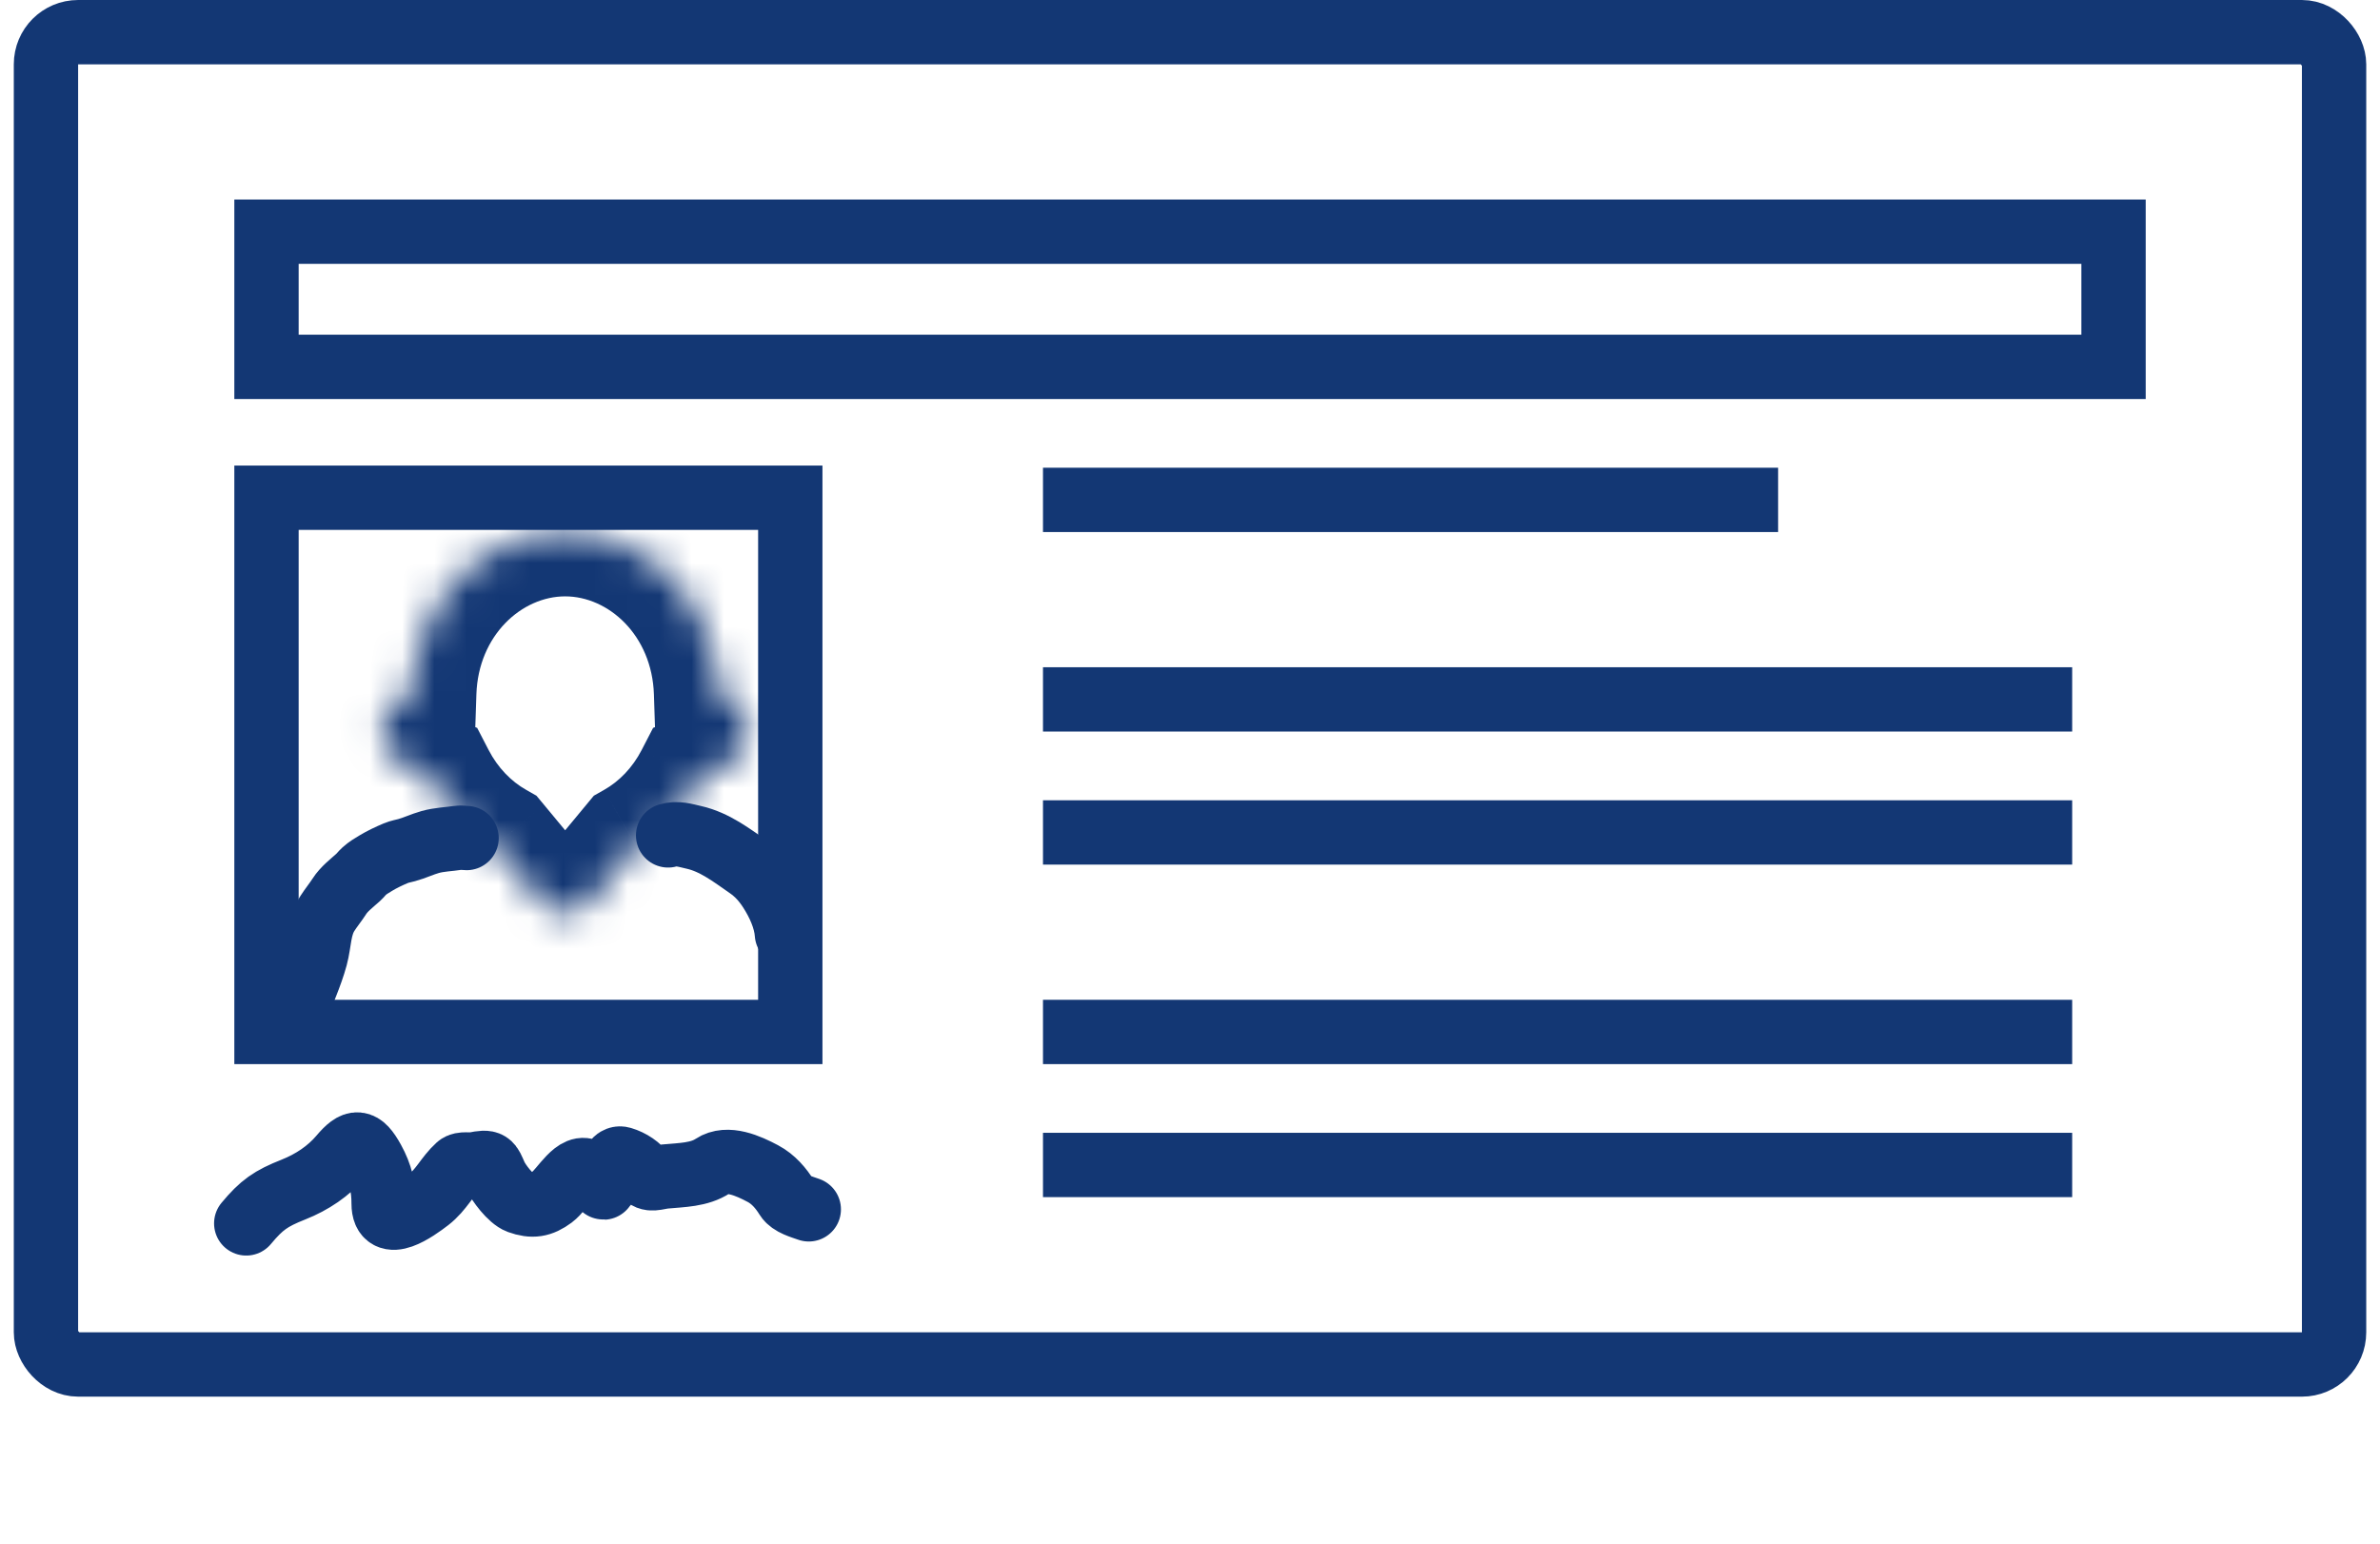
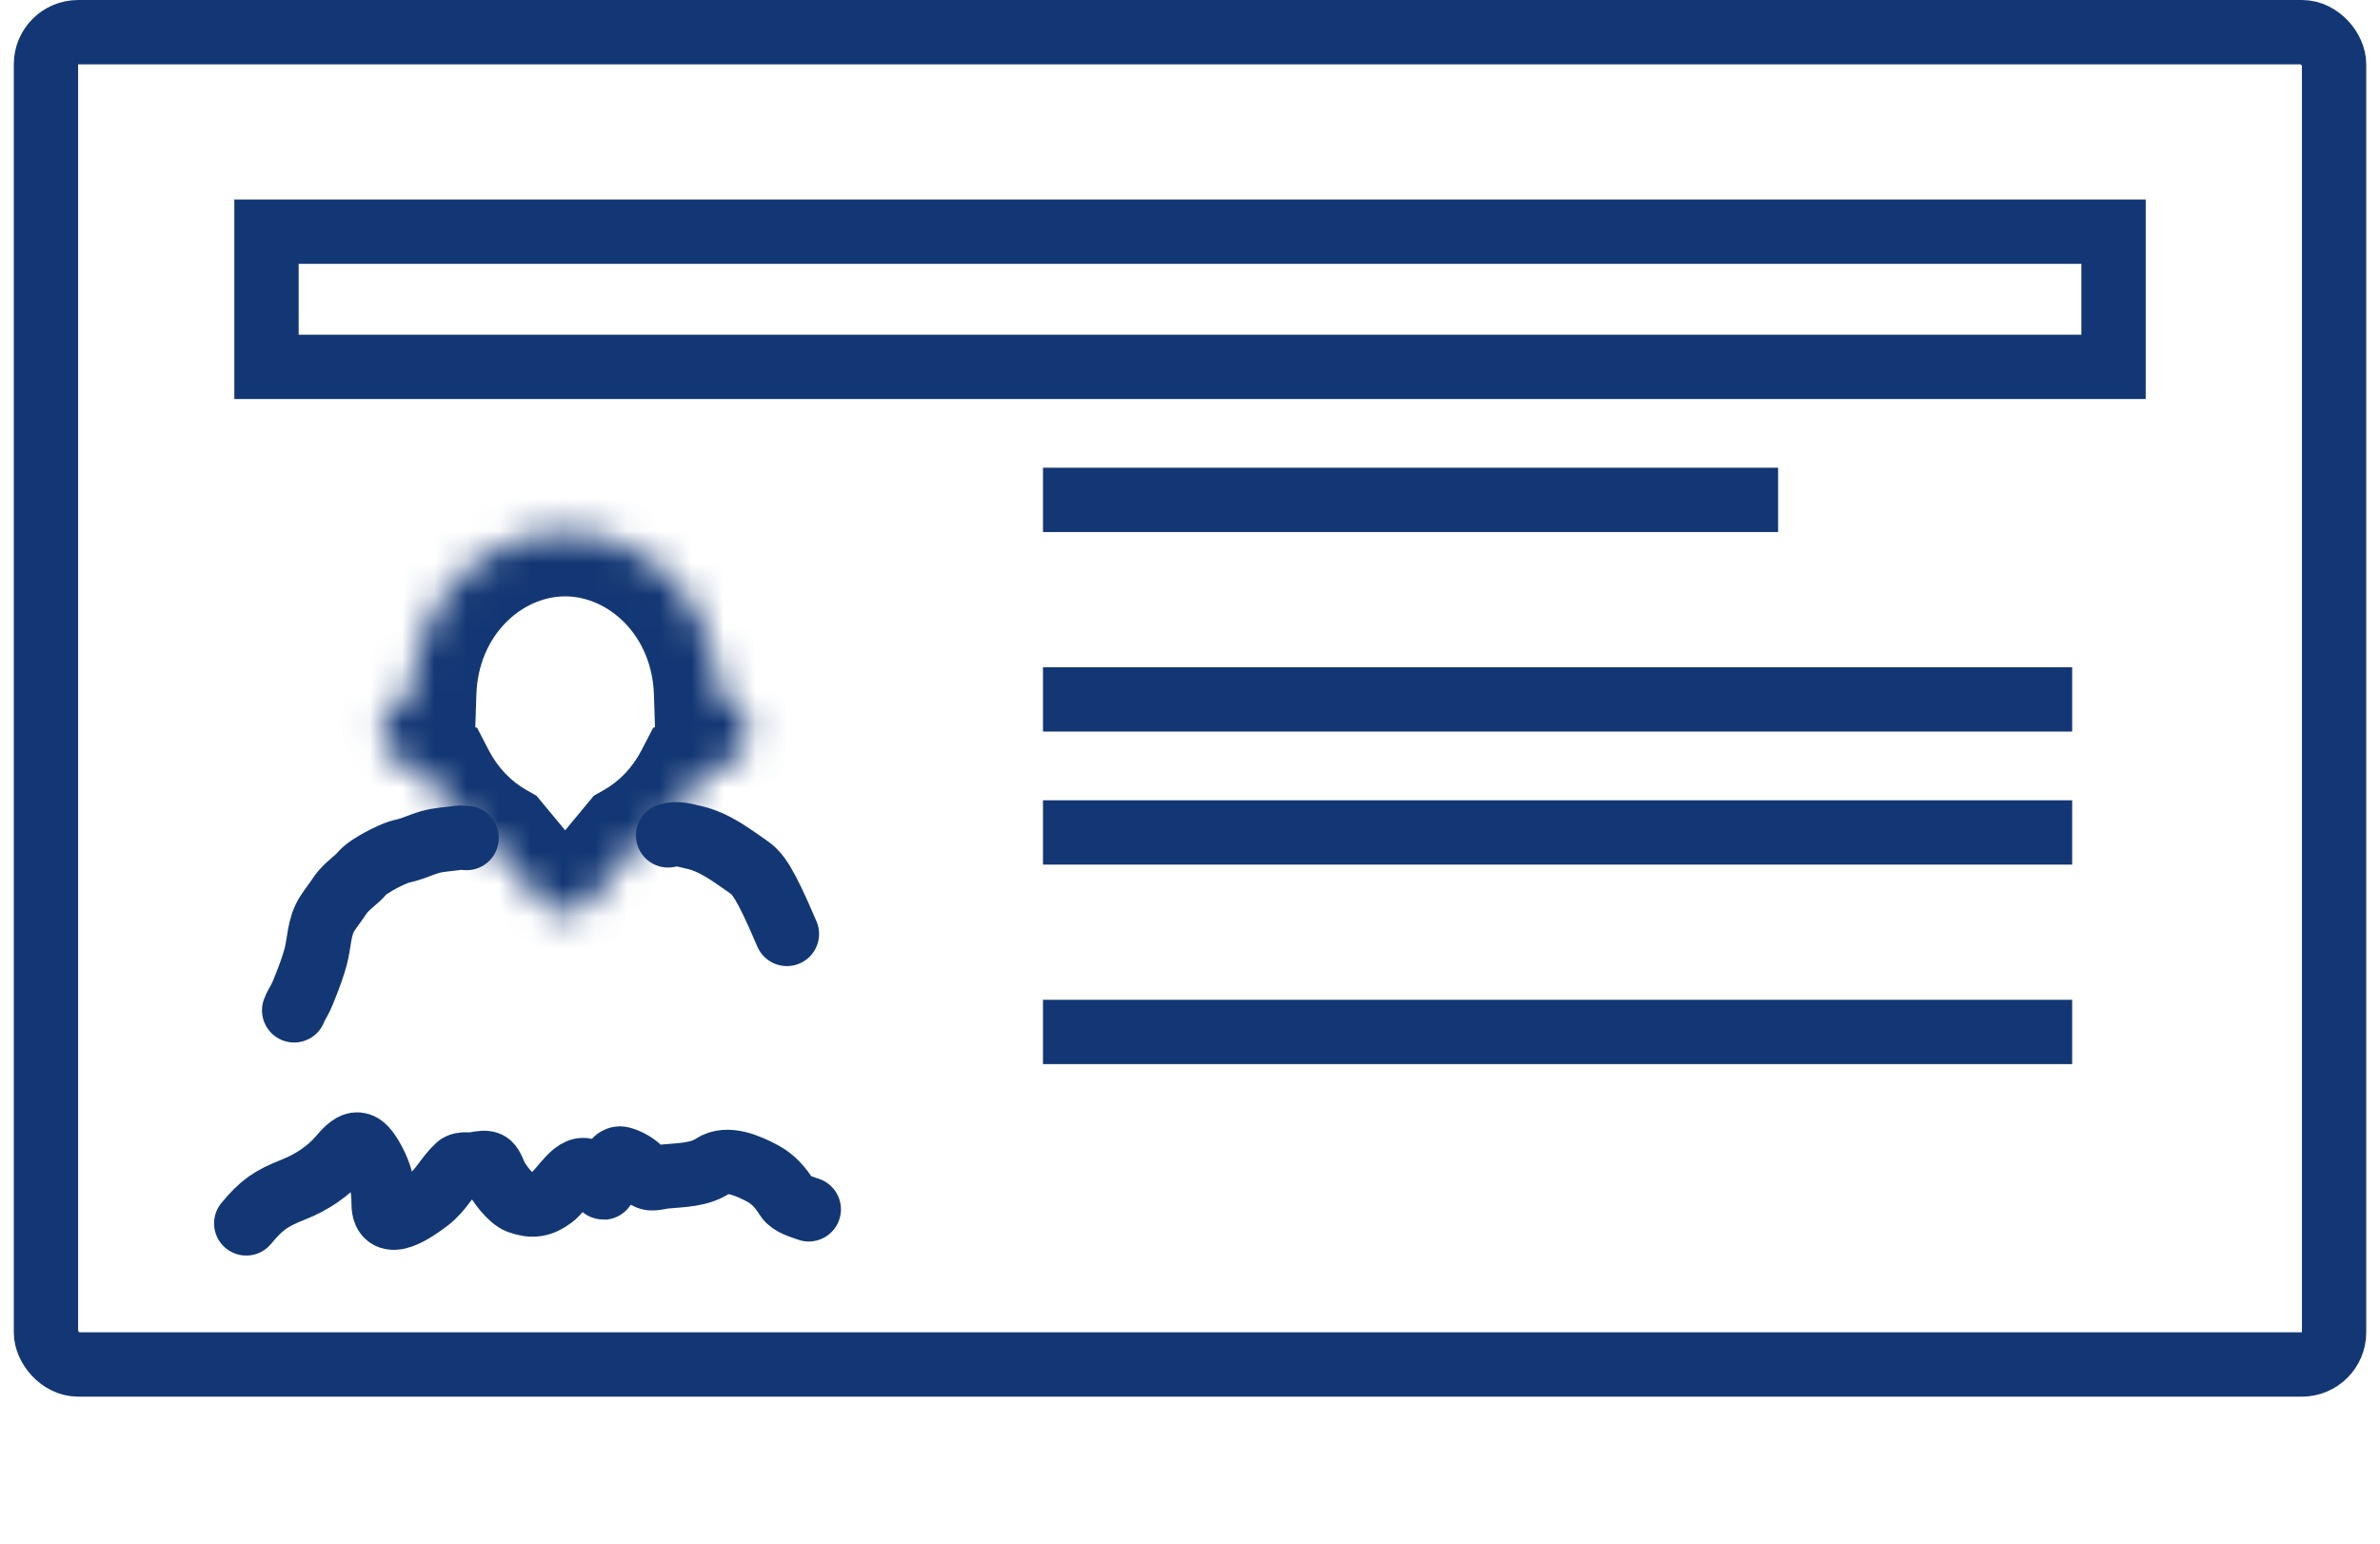
<svg xmlns="http://www.w3.org/2000/svg" width="74" height="48" viewBox="0 0 74 48" fill="none">
  <rect x="1.429" y="1" width="71.143" height="41.429" rx="1" stroke="#133774" stroke-width="2" />
  <rect x="8.286" y="7.204" width="57.429" height="4.204" stroke="#133774" stroke-width="2" />
  <line x1="32.429" y1="15.544" x2="55.286" y2="15.544" stroke="#133774" stroke-width="2" />
  <line x1="32.429" y1="21.748" x2="64.429" y2="21.748" stroke="#133774" stroke-width="2" />
  <line x1="32.429" y1="25.885" x2="64.429" y2="25.885" stroke="#133774" stroke-width="2" />
  <line x1="32.429" y1="32.089" x2="64.429" y2="32.089" stroke="#133774" stroke-width="2" />
-   <line x1="32.429" y1="36.225" x2="64.429" y2="36.225" stroke="#133774" stroke-width="2" />
-   <rect x="8.286" y="15.477" width="16.286" height="16.612" stroke="#133774" stroke-width="2" />
  <path d="M7.656 38.042C8.136 37.466 8.418 37.269 9.125 36.989C9.705 36.759 10.218 36.413 10.598 35.964C11.035 35.447 11.24 35.444 11.588 36.073C11.844 36.537 11.928 36.927 11.928 37.426C11.928 38.332 12.943 37.6 13.321 37.309C13.729 36.994 13.896 36.586 14.248 36.268C14.36 36.167 14.605 36.233 14.749 36.203C15.239 36.102 15.226 36.162 15.399 36.551C15.496 36.771 15.872 37.274 16.137 37.37C16.552 37.52 16.828 37.475 17.176 37.216C17.491 36.982 17.919 36.147 18.305 36.446C18.424 36.538 18.553 36.628 18.663 36.73C18.718 36.781 18.738 36.977 18.779 36.916C18.905 36.734 18.994 35.932 19.335 36.033C19.613 36.115 19.87 36.288 20.029 36.511C20.187 36.734 20.419 36.608 20.678 36.584C21.193 36.536 21.742 36.537 22.165 36.256C22.613 35.958 23.267 36.251 23.723 36.495C24.047 36.667 24.284 36.95 24.462 37.236C24.589 37.44 24.926 37.525 25.147 37.605" stroke="#133774" stroke-width="2" stroke-linecap="round" />
  <mask id="path-10-inside-1_7116_2451" fill="white">
    <path fill-rule="evenodd" clip-rule="evenodd" d="M23.286 22.748C23.286 22.29 22.959 21.867 22.331 21.524C22.239 18.757 20.143 16.544 17.572 16.544C15 16.544 12.905 18.757 12.813 21.524C12.184 21.867 11.857 22.29 11.857 22.748C11.857 23.335 12.395 23.865 13.417 24.242C13.87 25.118 14.552 25.837 15.375 26.302L16.802 28.023C17.202 28.506 17.942 28.506 18.342 28.023L19.768 26.302C20.591 25.837 21.273 25.118 21.727 24.242C22.749 23.865 23.286 23.335 23.286 22.748Z" />
  </mask>
  <path d="M22.331 21.524L20.332 21.591L20.369 22.733L21.373 23.28L22.331 21.524ZM12.813 21.524L13.77 23.28L14.774 22.733L14.812 21.591L12.813 21.524ZM13.417 24.242L15.193 23.323L14.836 22.633L14.108 22.365L13.417 24.242ZM15.375 26.302L16.915 25.026L16.68 24.743L16.36 24.561L15.375 26.302ZM16.802 28.023L15.262 29.3L15.262 29.3L16.802 28.023ZM18.342 28.023L16.802 26.747L16.802 26.747L18.342 28.023ZM19.768 26.302L18.784 24.561L18.463 24.743L18.229 25.026L19.768 26.302ZM21.727 24.242L21.035 22.365L20.307 22.633L19.95 23.323L21.727 24.242ZM21.373 23.28C21.525 23.363 21.522 23.393 21.466 23.322C21.435 23.281 21.388 23.21 21.349 23.105C21.31 22.999 21.286 22.876 21.286 22.748H25.286C25.286 21.211 24.182 20.256 23.288 19.768L21.373 23.28ZM17.572 18.544C18.916 18.544 20.27 19.747 20.332 21.591L24.329 21.458C24.207 17.767 21.37 14.544 17.572 14.544V18.544ZM14.812 21.591C14.873 19.747 16.227 18.544 17.572 18.544V14.544C13.774 14.544 10.937 17.767 10.814 21.458L14.812 21.591ZM13.857 22.748C13.857 22.876 13.834 22.999 13.794 23.105C13.756 23.21 13.709 23.281 13.678 23.322C13.622 23.393 13.618 23.363 13.77 23.28L11.856 19.768C10.961 20.256 9.857 21.211 9.857 22.748H13.857ZM14.108 22.365C13.94 22.303 13.82 22.245 13.74 22.199C13.659 22.152 13.634 22.127 13.643 22.135C13.652 22.144 13.707 22.199 13.76 22.311C13.817 22.428 13.857 22.58 13.857 22.748H9.857C9.857 24.713 11.588 25.7 12.726 26.119L14.108 22.365ZM16.36 24.561C15.892 24.297 15.477 23.872 15.193 23.323L11.64 25.161C12.263 26.365 13.213 27.377 14.391 28.043L16.36 24.561ZM18.342 26.747L16.915 25.026L13.835 27.579L15.262 29.3L18.342 26.747ZM16.802 26.747C17.202 26.265 17.942 26.265 18.342 26.747L15.262 29.3C16.462 30.747 18.682 30.747 19.881 29.3L16.802 26.747ZM18.229 25.026L16.802 26.747L19.881 29.3L21.308 27.579L18.229 25.026ZM19.95 23.323C19.666 23.872 19.252 24.297 18.784 24.561L20.753 28.043C21.931 27.377 22.88 26.365 23.503 25.161L19.95 23.323ZM21.286 22.748C21.286 22.58 21.327 22.428 21.383 22.311C21.437 22.199 21.491 22.144 21.501 22.135C21.509 22.127 21.484 22.152 21.403 22.199C21.323 22.245 21.204 22.303 21.035 22.365L22.418 26.119C23.556 25.7 25.286 24.713 25.286 22.748H21.286Z" fill="#133774" mask="url(#path-10-inside-1_7116_2451)" />
  <path d="M9.146 31.417C9.186 31.303 9.255 31.201 9.311 31.093C9.391 30.941 9.453 30.782 9.515 30.623C9.626 30.341 9.734 30.05 9.813 29.759C9.937 29.301 9.909 28.823 10.177 28.408C10.294 28.225 10.434 28.055 10.551 27.873C10.7 27.641 10.932 27.468 11.139 27.281C11.206 27.22 11.257 27.148 11.324 27.088C11.429 26.992 11.554 26.918 11.678 26.843C11.879 26.722 12.093 26.62 12.313 26.528C12.423 26.482 12.529 26.466 12.643 26.435C12.893 26.367 13.126 26.253 13.376 26.183C13.665 26.102 13.955 26.098 14.251 26.052C14.335 26.039 14.42 26.059 14.507 26.059" stroke="#133774" stroke-width="2" stroke-linecap="round" />
-   <path d="M24.467 29.041C24.434 28.572 24.208 28.082 23.95 27.681C23.762 27.391 23.555 27.154 23.258 26.948C22.745 26.593 22.219 26.184 21.577 26.039C21.296 25.975 21.051 25.893 20.773 25.977" stroke="#133774" stroke-width="2" stroke-linecap="round" />
+   <path d="M24.467 29.041C23.762 27.391 23.555 27.154 23.258 26.948C22.745 26.593 22.219 26.184 21.577 26.039C21.296 25.975 21.051 25.893 20.773 25.977" stroke="#133774" stroke-width="2" stroke-linecap="round" />
</svg>